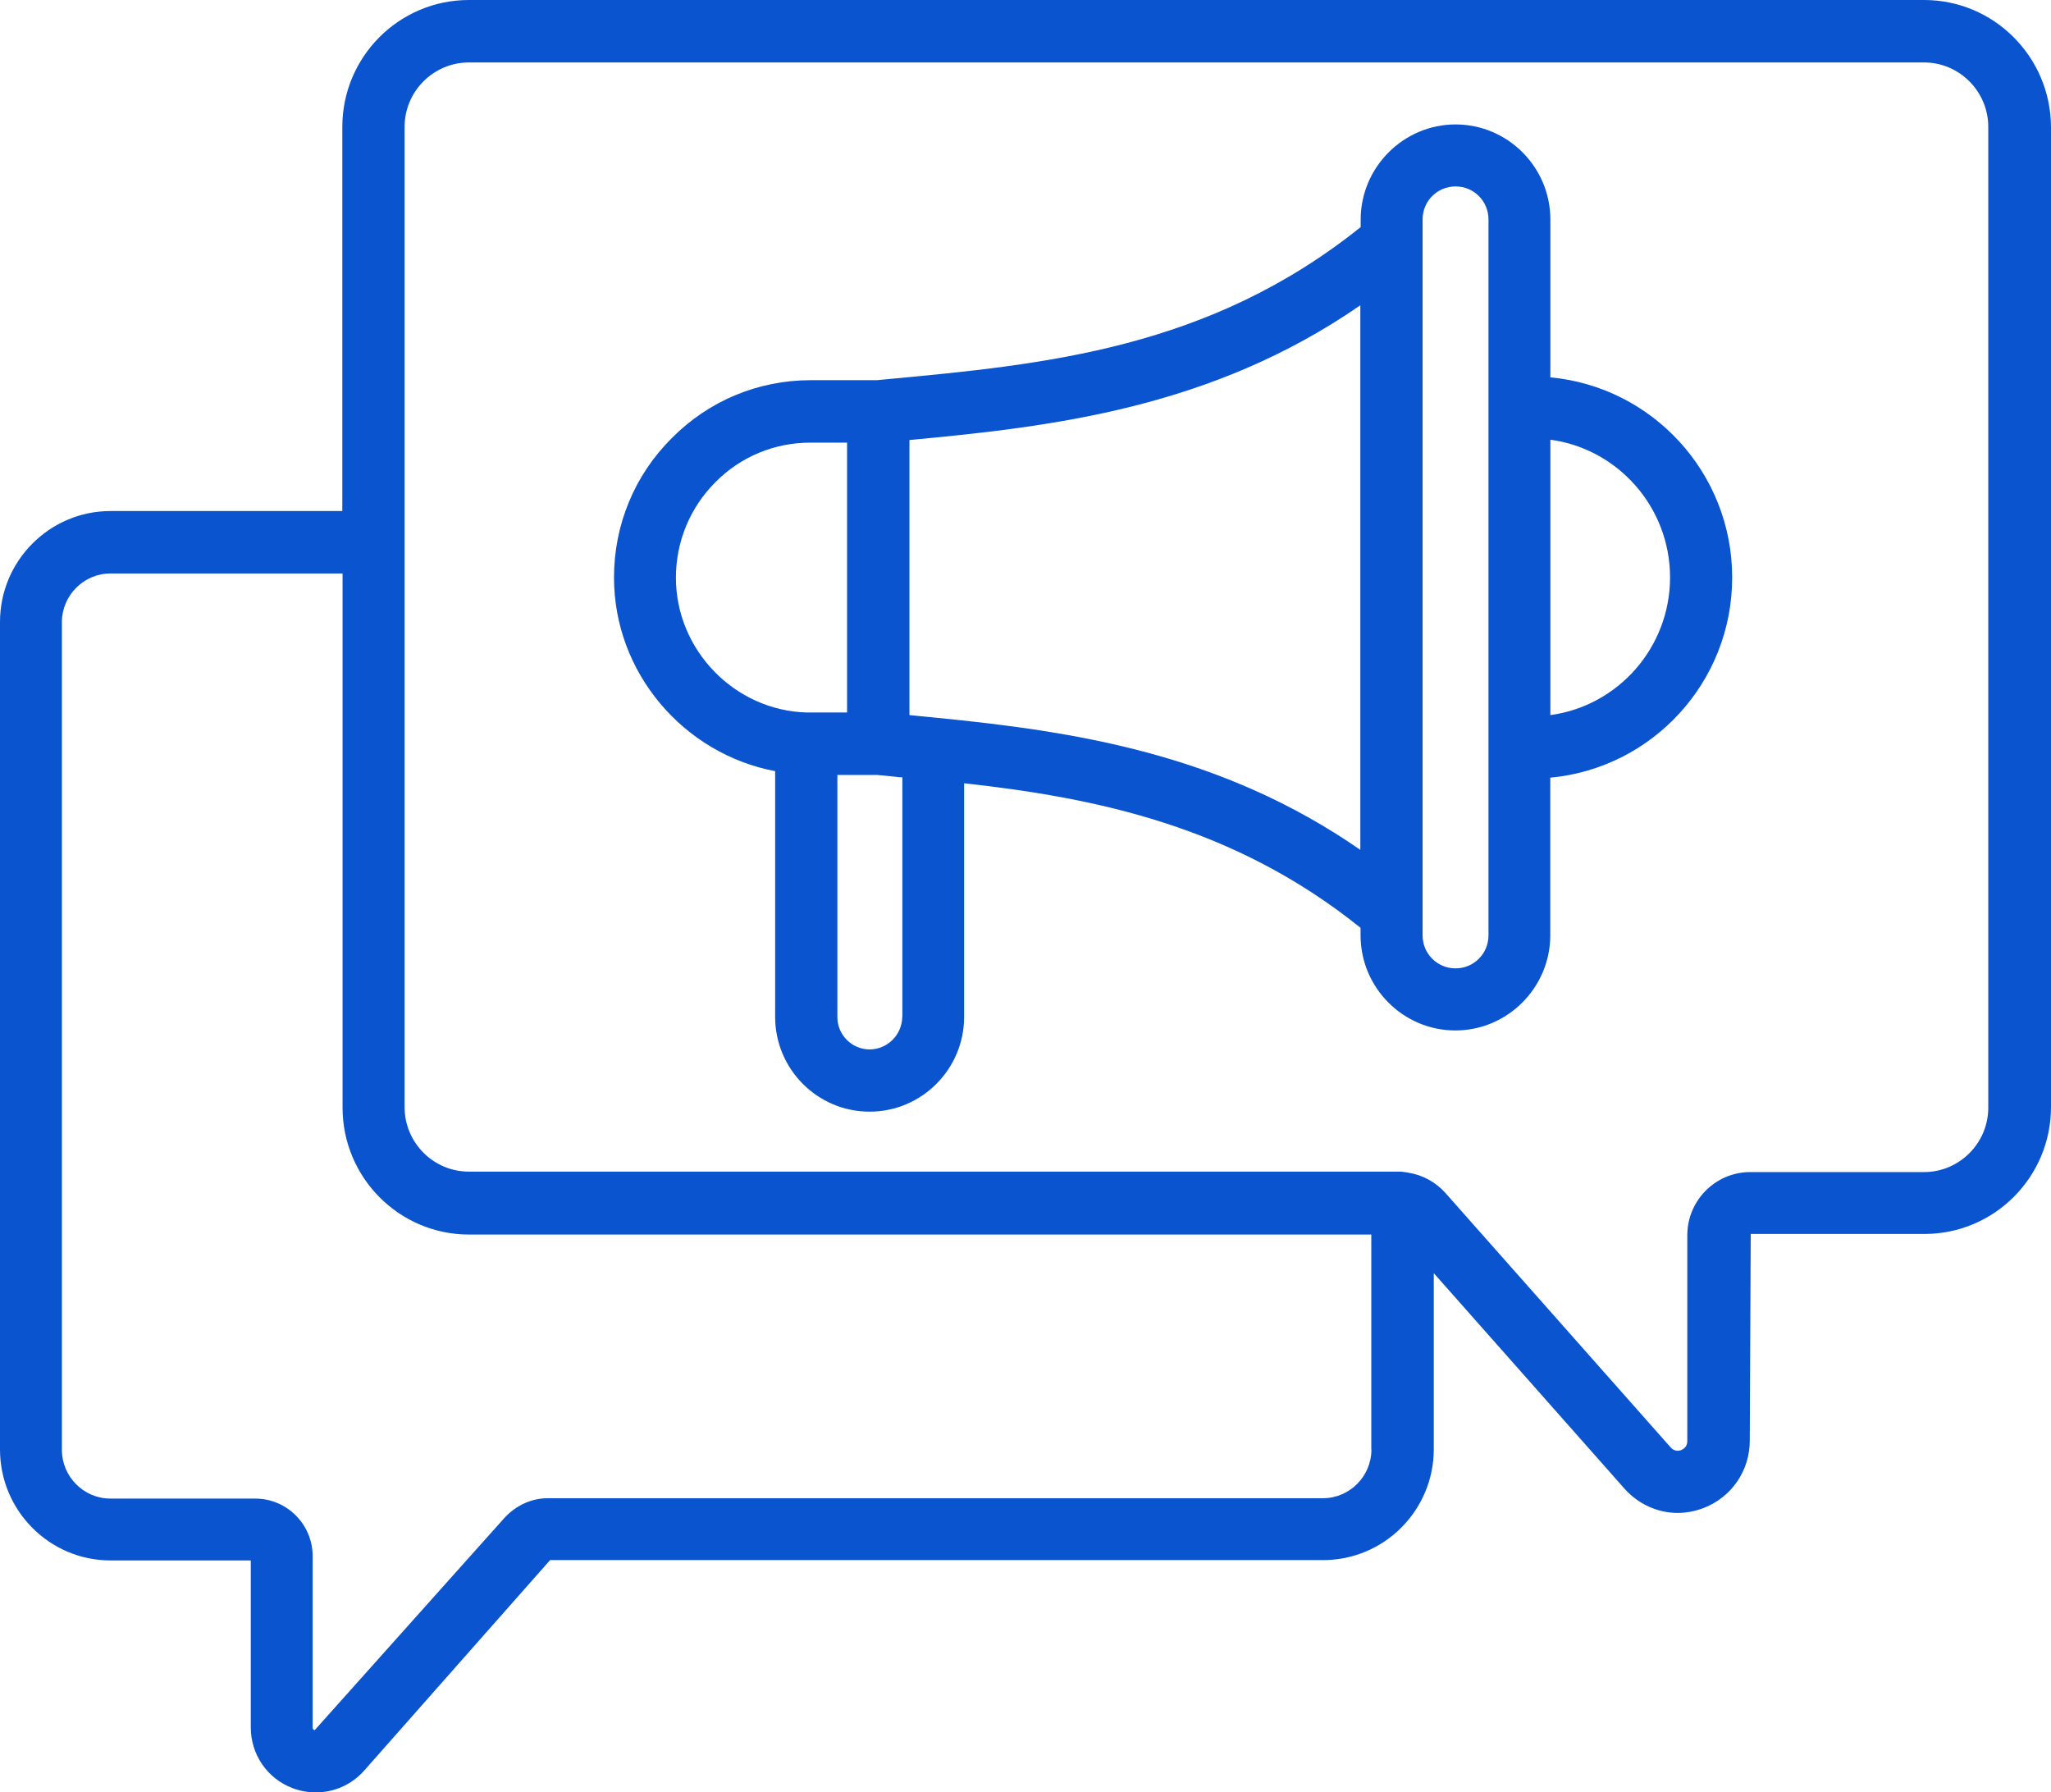
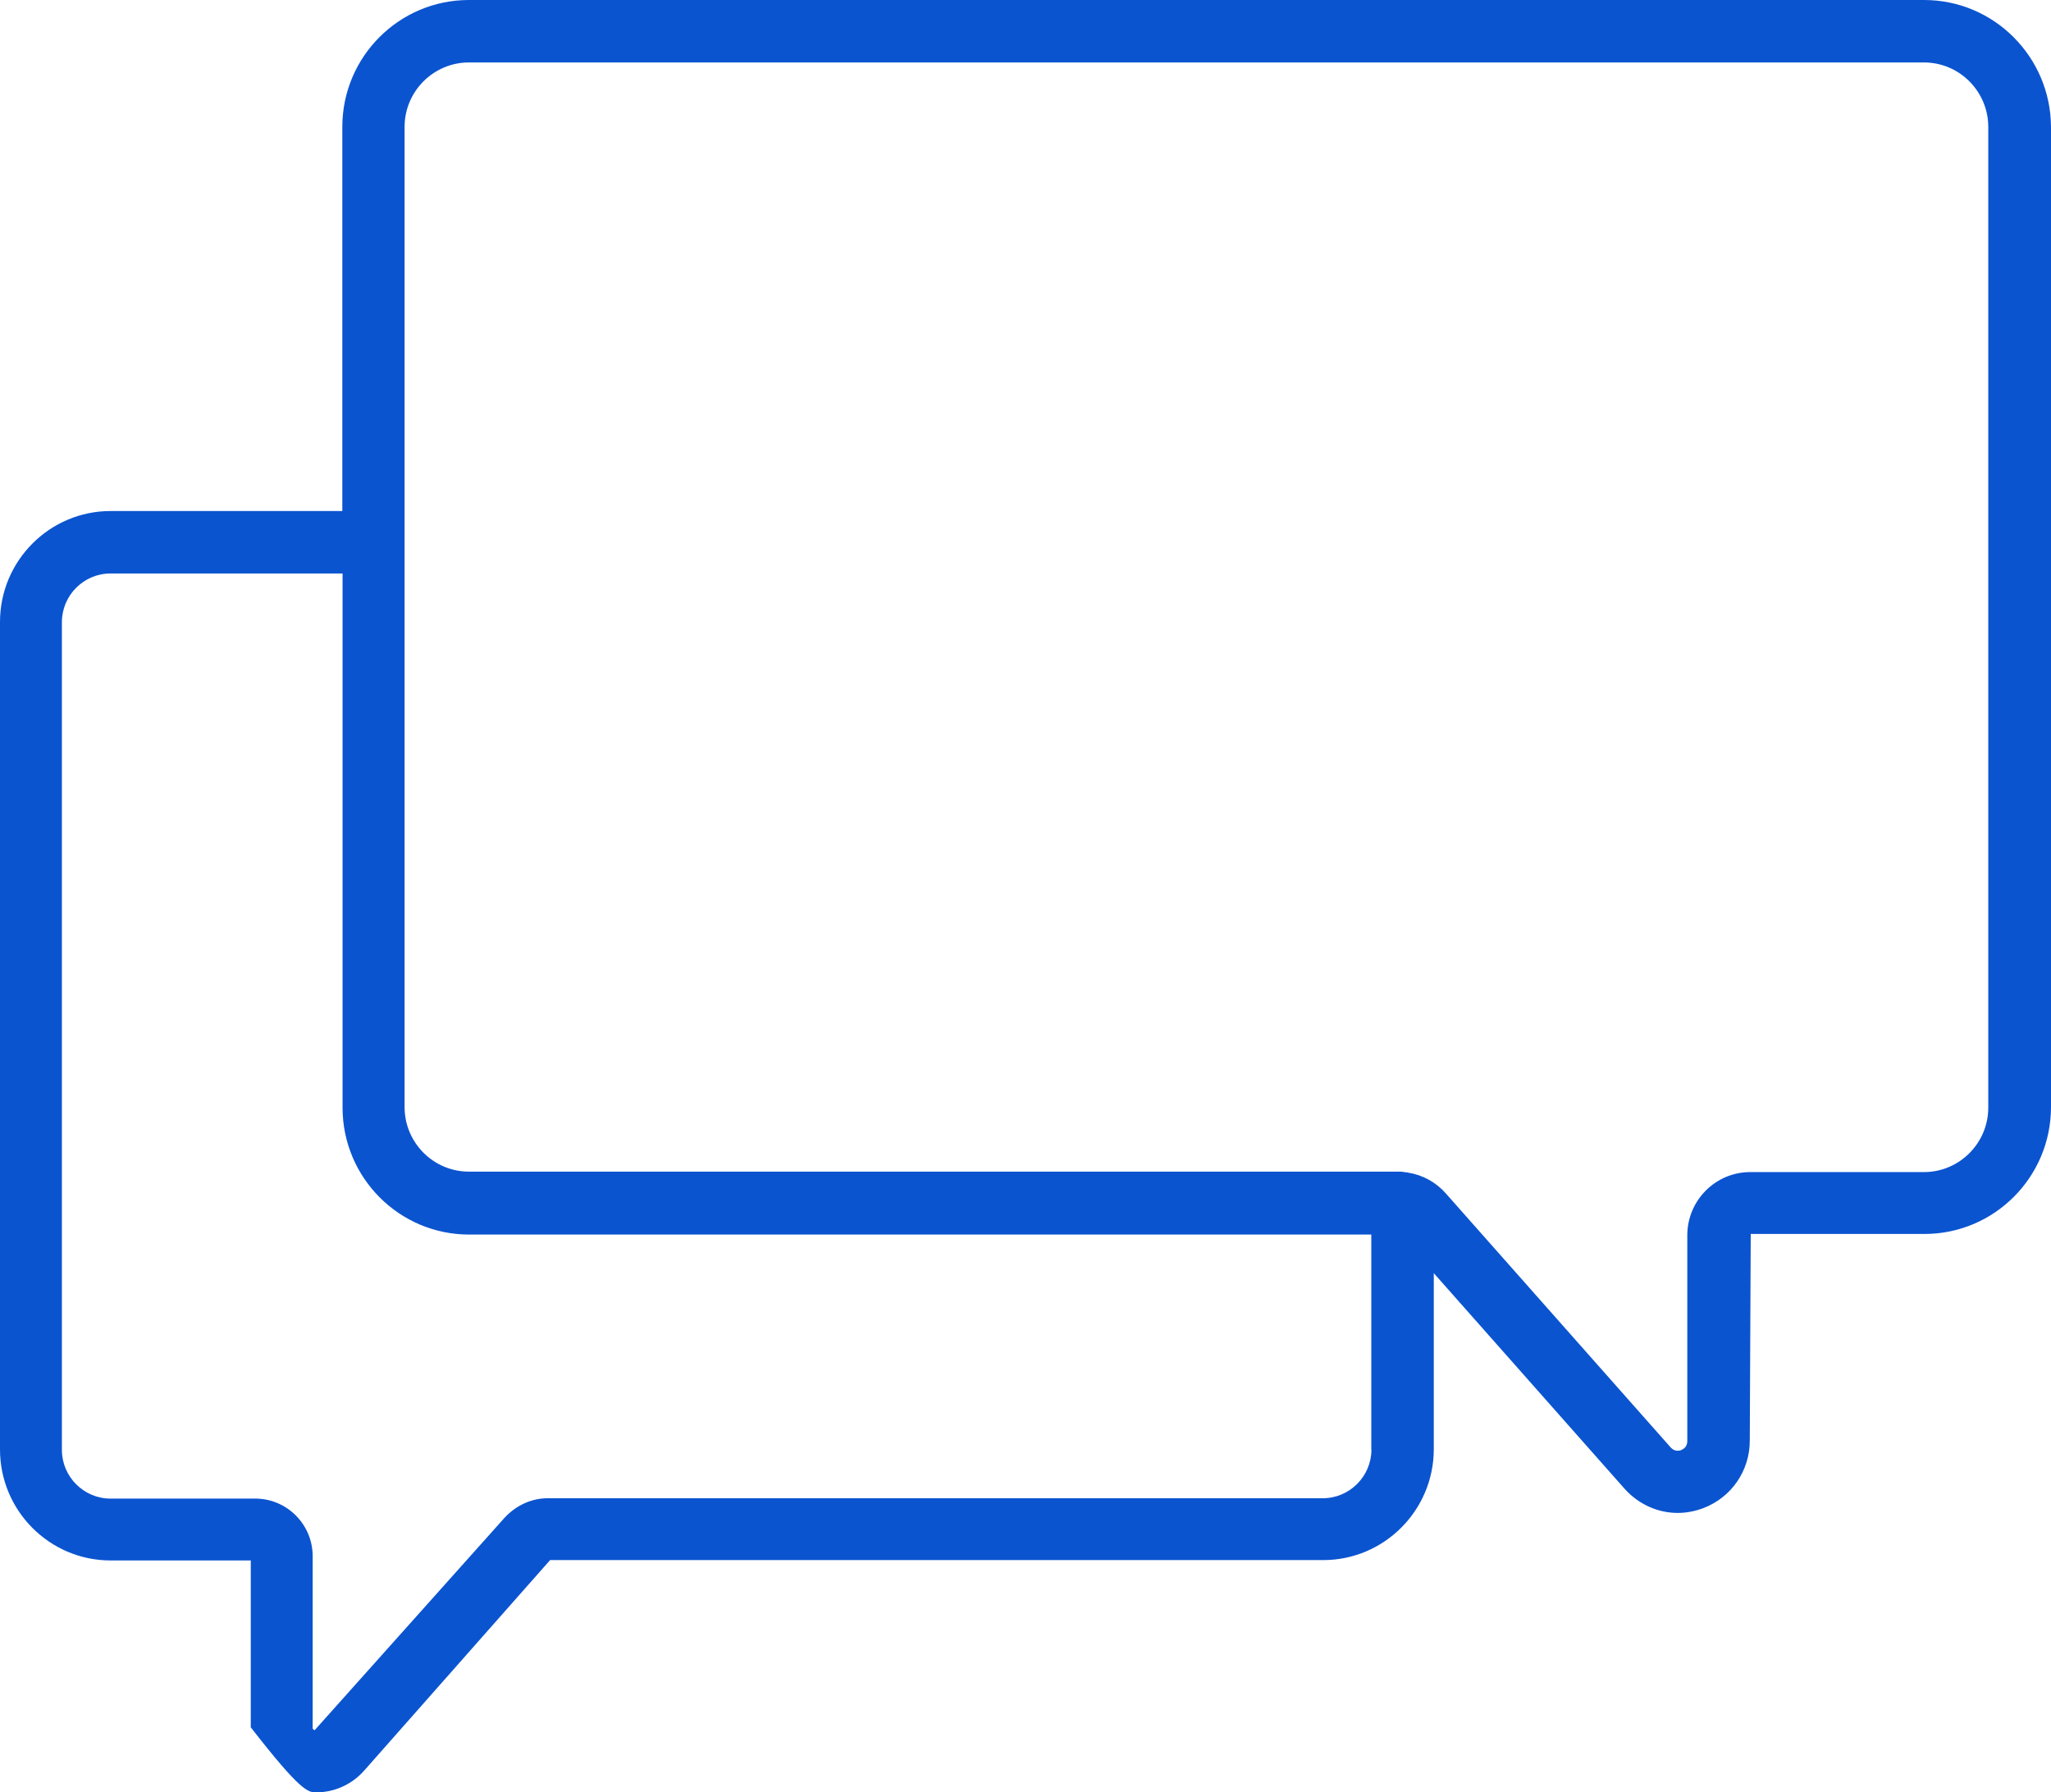
<svg xmlns="http://www.w3.org/2000/svg" width="103" height="90" viewBox="0 0 103 90" fill="none">
-   <path d="M23.545 0C20.039 0 17.191 2.856 17.191 6.373V25.66H5.553C2.491 25.66 0 28.159 0 31.23V72.784C0 75.855 2.491 78.354 5.553 78.354H12.594V86.733C12.594 88.096 13.413 89.298 14.688 89.786C15.079 89.934 15.471 90 15.868 90C16.77 90 17.654 89.625 18.295 88.899L27.626 78.336H66.452C69.513 78.336 72.004 75.837 72.004 72.766V63.929L81.585 74.754C82.291 75.54 83.258 75.968 84.254 75.968C84.681 75.968 85.121 75.885 85.548 75.724C86.954 75.183 87.873 73.85 87.873 72.338L87.921 61.96H96.647C100.153 61.96 103 59.103 103 55.587V6.373C102.982 2.856 100.135 0 96.629 0H23.545ZM68.872 72.784C68.872 74.129 67.775 75.23 66.434 75.23H27.507C26.707 75.23 25.935 75.575 25.348 76.2L15.803 86.876C15.702 86.84 15.702 86.793 15.702 86.745V78.14C15.702 76.545 14.409 75.248 12.819 75.248H5.547C4.206 75.248 3.108 74.147 3.108 72.802V31.242C3.108 29.897 4.206 28.796 5.547 28.796H17.203V55.616C17.203 59.133 20.051 61.99 23.557 61.99H68.866V72.778L68.872 72.784ZM99.85 55.616C99.85 57.407 98.391 58.853 96.623 58.853H87.897C86.147 58.853 84.735 60.282 84.735 62.025V72.356C84.735 72.635 84.569 72.749 84.426 72.814C84.296 72.862 84.082 72.879 83.904 72.683L72.604 59.919C72.111 59.359 71.441 58.996 70.723 58.883C70.676 58.865 70.64 58.865 70.593 58.865C70.563 58.865 70.527 58.847 70.492 58.847C70.391 58.83 70.314 58.83 70.26 58.83H23.545C21.759 58.83 20.318 57.366 20.318 55.592V6.373C20.318 4.582 21.777 3.136 23.545 3.136H96.623C98.409 3.136 99.85 4.6 99.85 6.373V55.616Z" fill="#0B54D0" />
-   <path d="M77.859 18.941V11.027C77.859 8.385 75.712 6.248 73.096 6.248C70.48 6.248 68.332 8.403 68.332 11.027V11.402C60.716 17.513 52.5 18.299 44.527 19.043L44.034 19.09H40.712C38.078 19.09 35.587 20.126 33.736 22C31.867 23.857 30.835 26.35 30.835 28.998C30.835 33.795 34.341 37.853 38.927 38.722V51.058C38.927 53.688 41.056 55.819 43.672 55.819C46.289 55.819 48.418 53.682 48.418 51.058V39.329C55.068 40.067 61.973 41.483 68.327 46.589V46.964C68.327 49.606 70.474 51.742 73.09 51.742C75.706 51.742 77.854 49.588 77.854 46.964V39.049C82.979 38.573 86.989 34.253 86.989 28.998C86.989 23.744 82.979 19.423 77.854 18.947L77.859 18.941ZM33.944 29.01C33.944 27.201 34.65 25.493 35.925 24.214C37.189 22.934 38.891 22.226 40.689 22.226H42.539V35.776H40.511C36.892 35.675 33.944 32.64 33.944 29.01ZM45.31 51.07C45.292 51.974 44.556 52.694 43.672 52.694C42.789 52.694 42.053 51.974 42.053 51.07V38.912H44.052L44.906 38.996C45.037 39.014 45.167 39.031 45.316 39.031V51.07H45.31ZM68.315 42.673C61.339 37.841 53.989 36.728 47.012 36.038C46.567 35.99 46.111 35.955 45.672 35.907V22.095C52.861 21.423 60.834 20.5 68.315 15.329V42.679V42.673ZM74.751 46.964C74.751 47.886 74.016 48.624 73.096 48.624C72.177 48.624 71.441 47.886 71.441 46.964V11.021C71.441 10.098 72.177 9.361 73.096 9.361C74.016 9.361 74.751 10.098 74.751 11.021V46.964ZM77.859 35.907V22.078C81.247 22.536 83.869 25.463 83.869 28.992C83.869 32.521 81.247 35.449 77.859 35.907Z" fill="#0B54D0" />
+   <path d="M23.545 0C20.039 0 17.191 2.856 17.191 6.373V25.66H5.553C2.491 25.66 0 28.159 0 31.23V72.784C0 75.855 2.491 78.354 5.553 78.354H12.594V86.733C15.079 89.934 15.471 90 15.868 90C16.77 90 17.654 89.625 18.295 88.899L27.626 78.336H66.452C69.513 78.336 72.004 75.837 72.004 72.766V63.929L81.585 74.754C82.291 75.54 83.258 75.968 84.254 75.968C84.681 75.968 85.121 75.885 85.548 75.724C86.954 75.183 87.873 73.85 87.873 72.338L87.921 61.96H96.647C100.153 61.96 103 59.103 103 55.587V6.373C102.982 2.856 100.135 0 96.629 0H23.545ZM68.872 72.784C68.872 74.129 67.775 75.23 66.434 75.23H27.507C26.707 75.23 25.935 75.575 25.348 76.2L15.803 86.876C15.702 86.84 15.702 86.793 15.702 86.745V78.14C15.702 76.545 14.409 75.248 12.819 75.248H5.547C4.206 75.248 3.108 74.147 3.108 72.802V31.242C3.108 29.897 4.206 28.796 5.547 28.796H17.203V55.616C17.203 59.133 20.051 61.99 23.557 61.99H68.866V72.778L68.872 72.784ZM99.85 55.616C99.85 57.407 98.391 58.853 96.623 58.853H87.897C86.147 58.853 84.735 60.282 84.735 62.025V72.356C84.735 72.635 84.569 72.749 84.426 72.814C84.296 72.862 84.082 72.879 83.904 72.683L72.604 59.919C72.111 59.359 71.441 58.996 70.723 58.883C70.676 58.865 70.64 58.865 70.593 58.865C70.563 58.865 70.527 58.847 70.492 58.847C70.391 58.83 70.314 58.83 70.26 58.83H23.545C21.759 58.83 20.318 57.366 20.318 55.592V6.373C20.318 4.582 21.777 3.136 23.545 3.136H96.623C98.409 3.136 99.85 4.6 99.85 6.373V55.616Z" fill="#0B54D0" />
</svg>